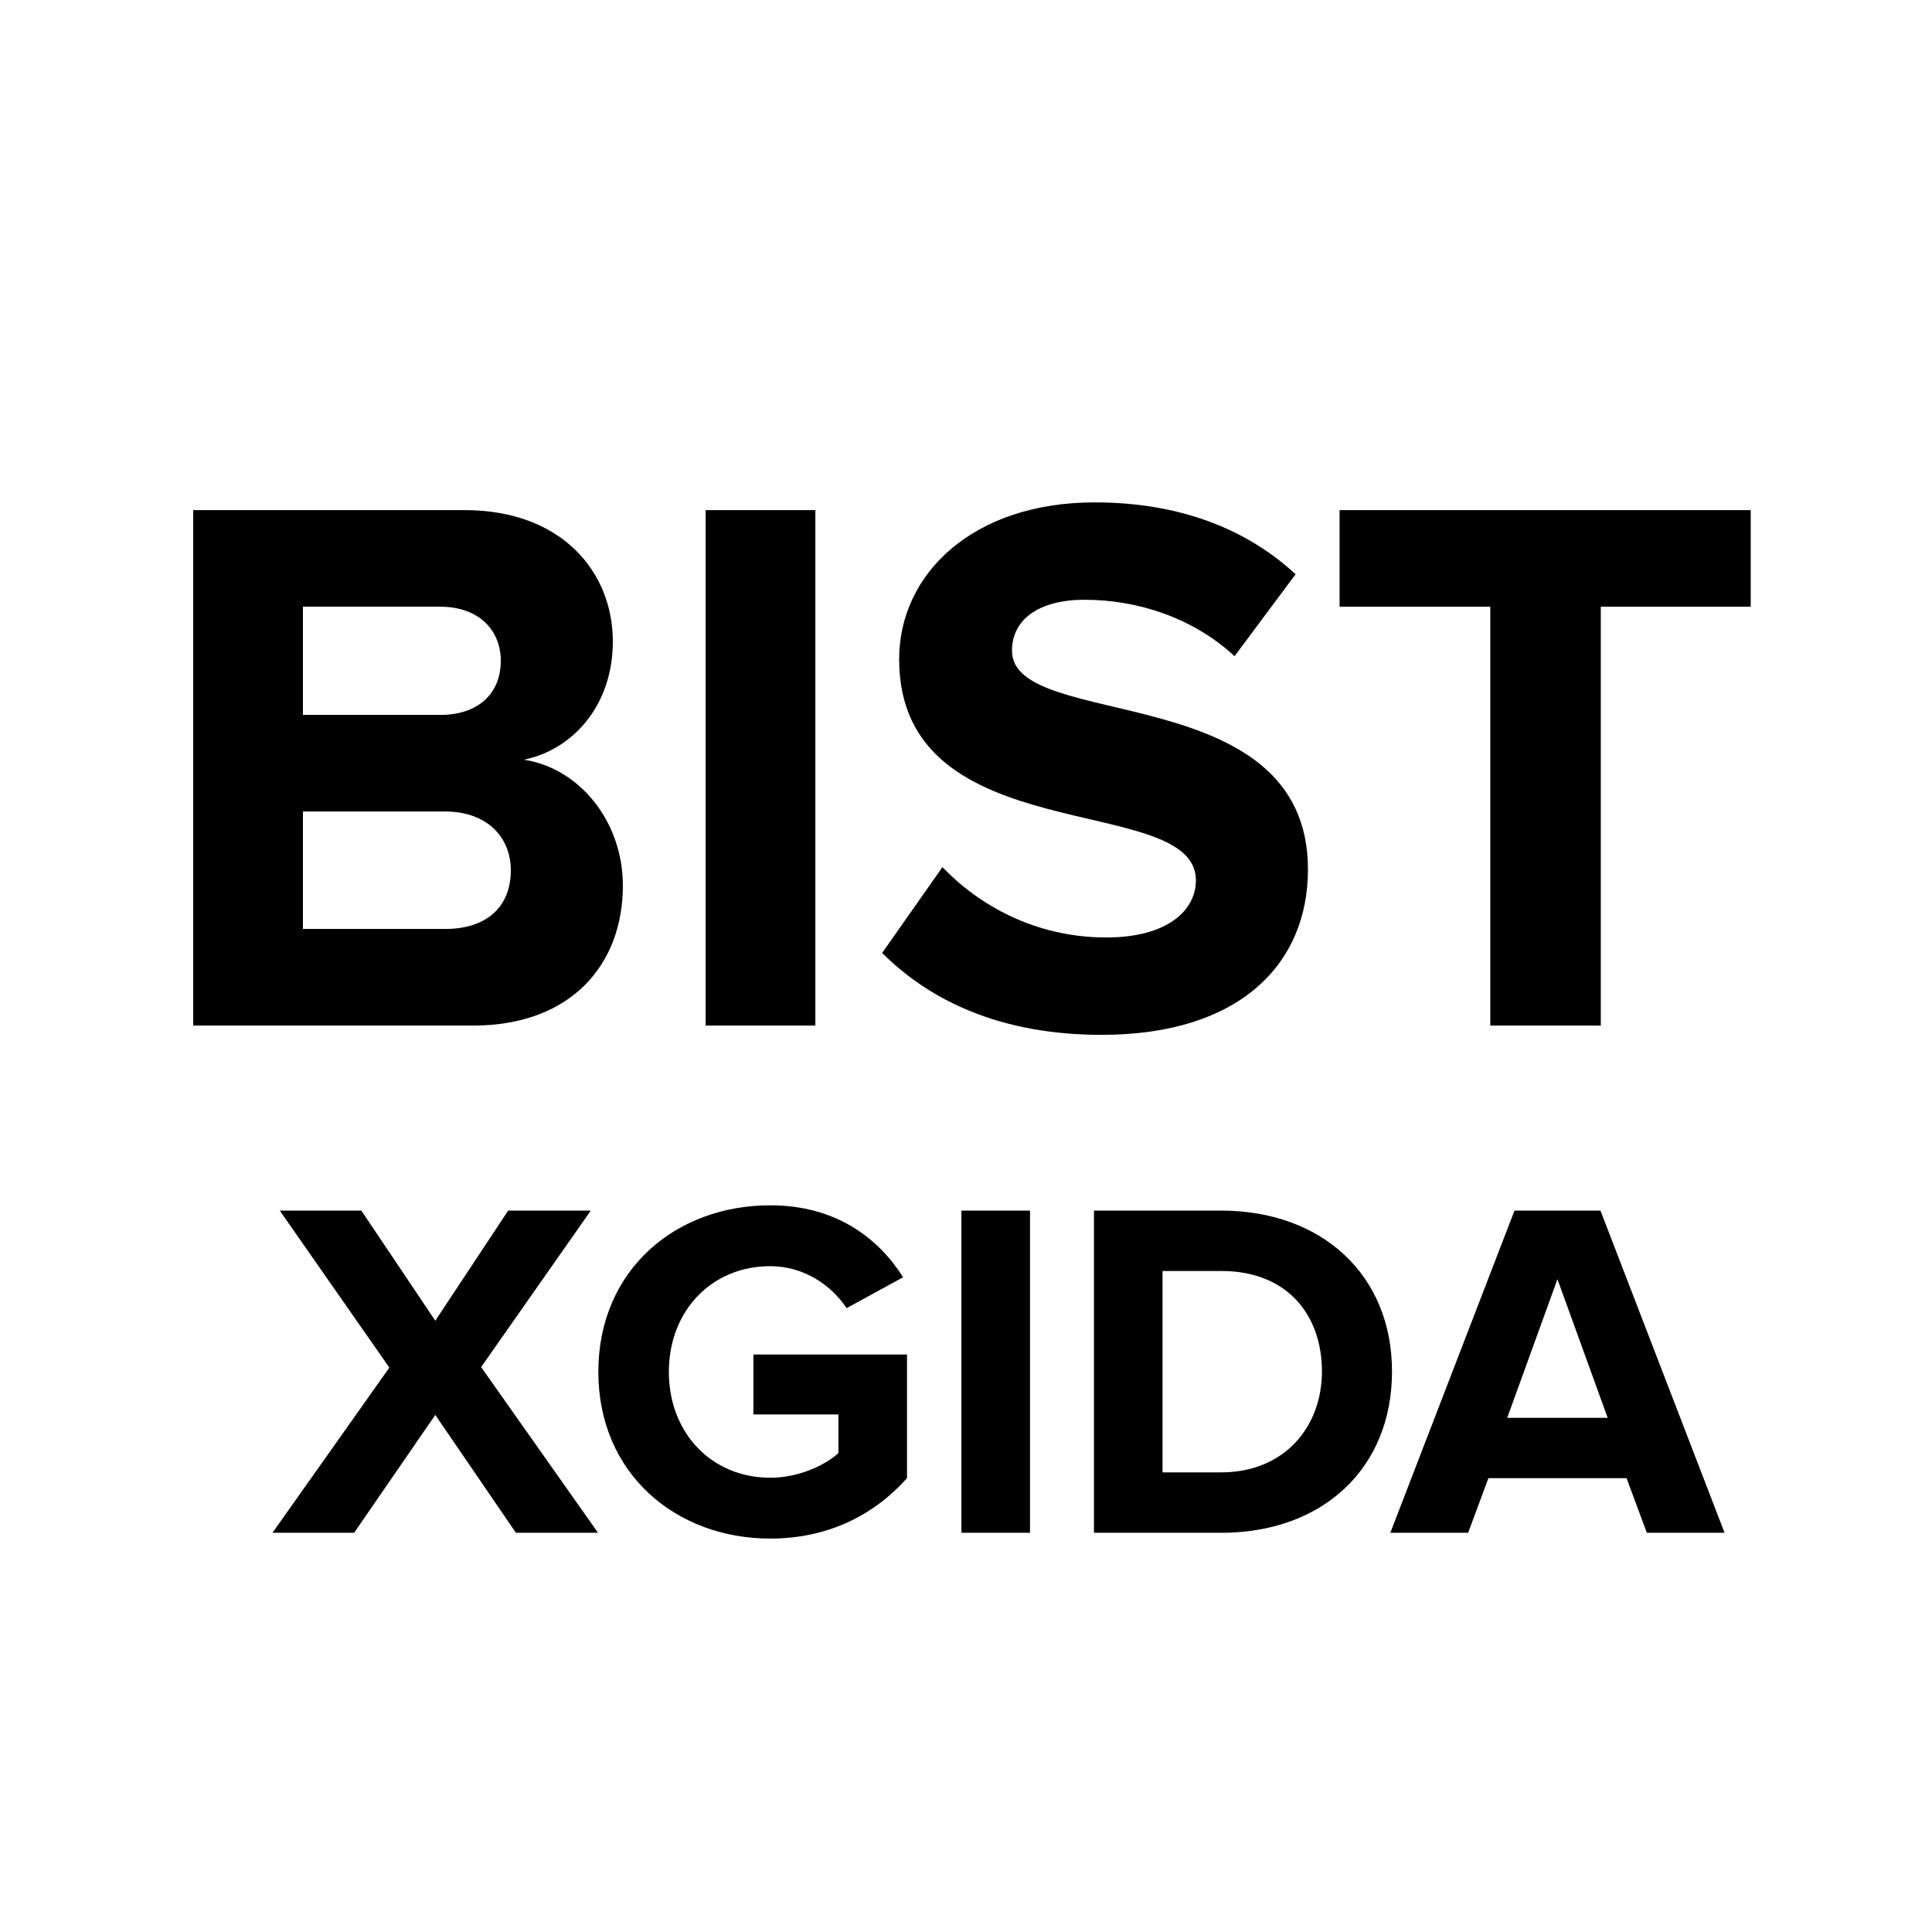
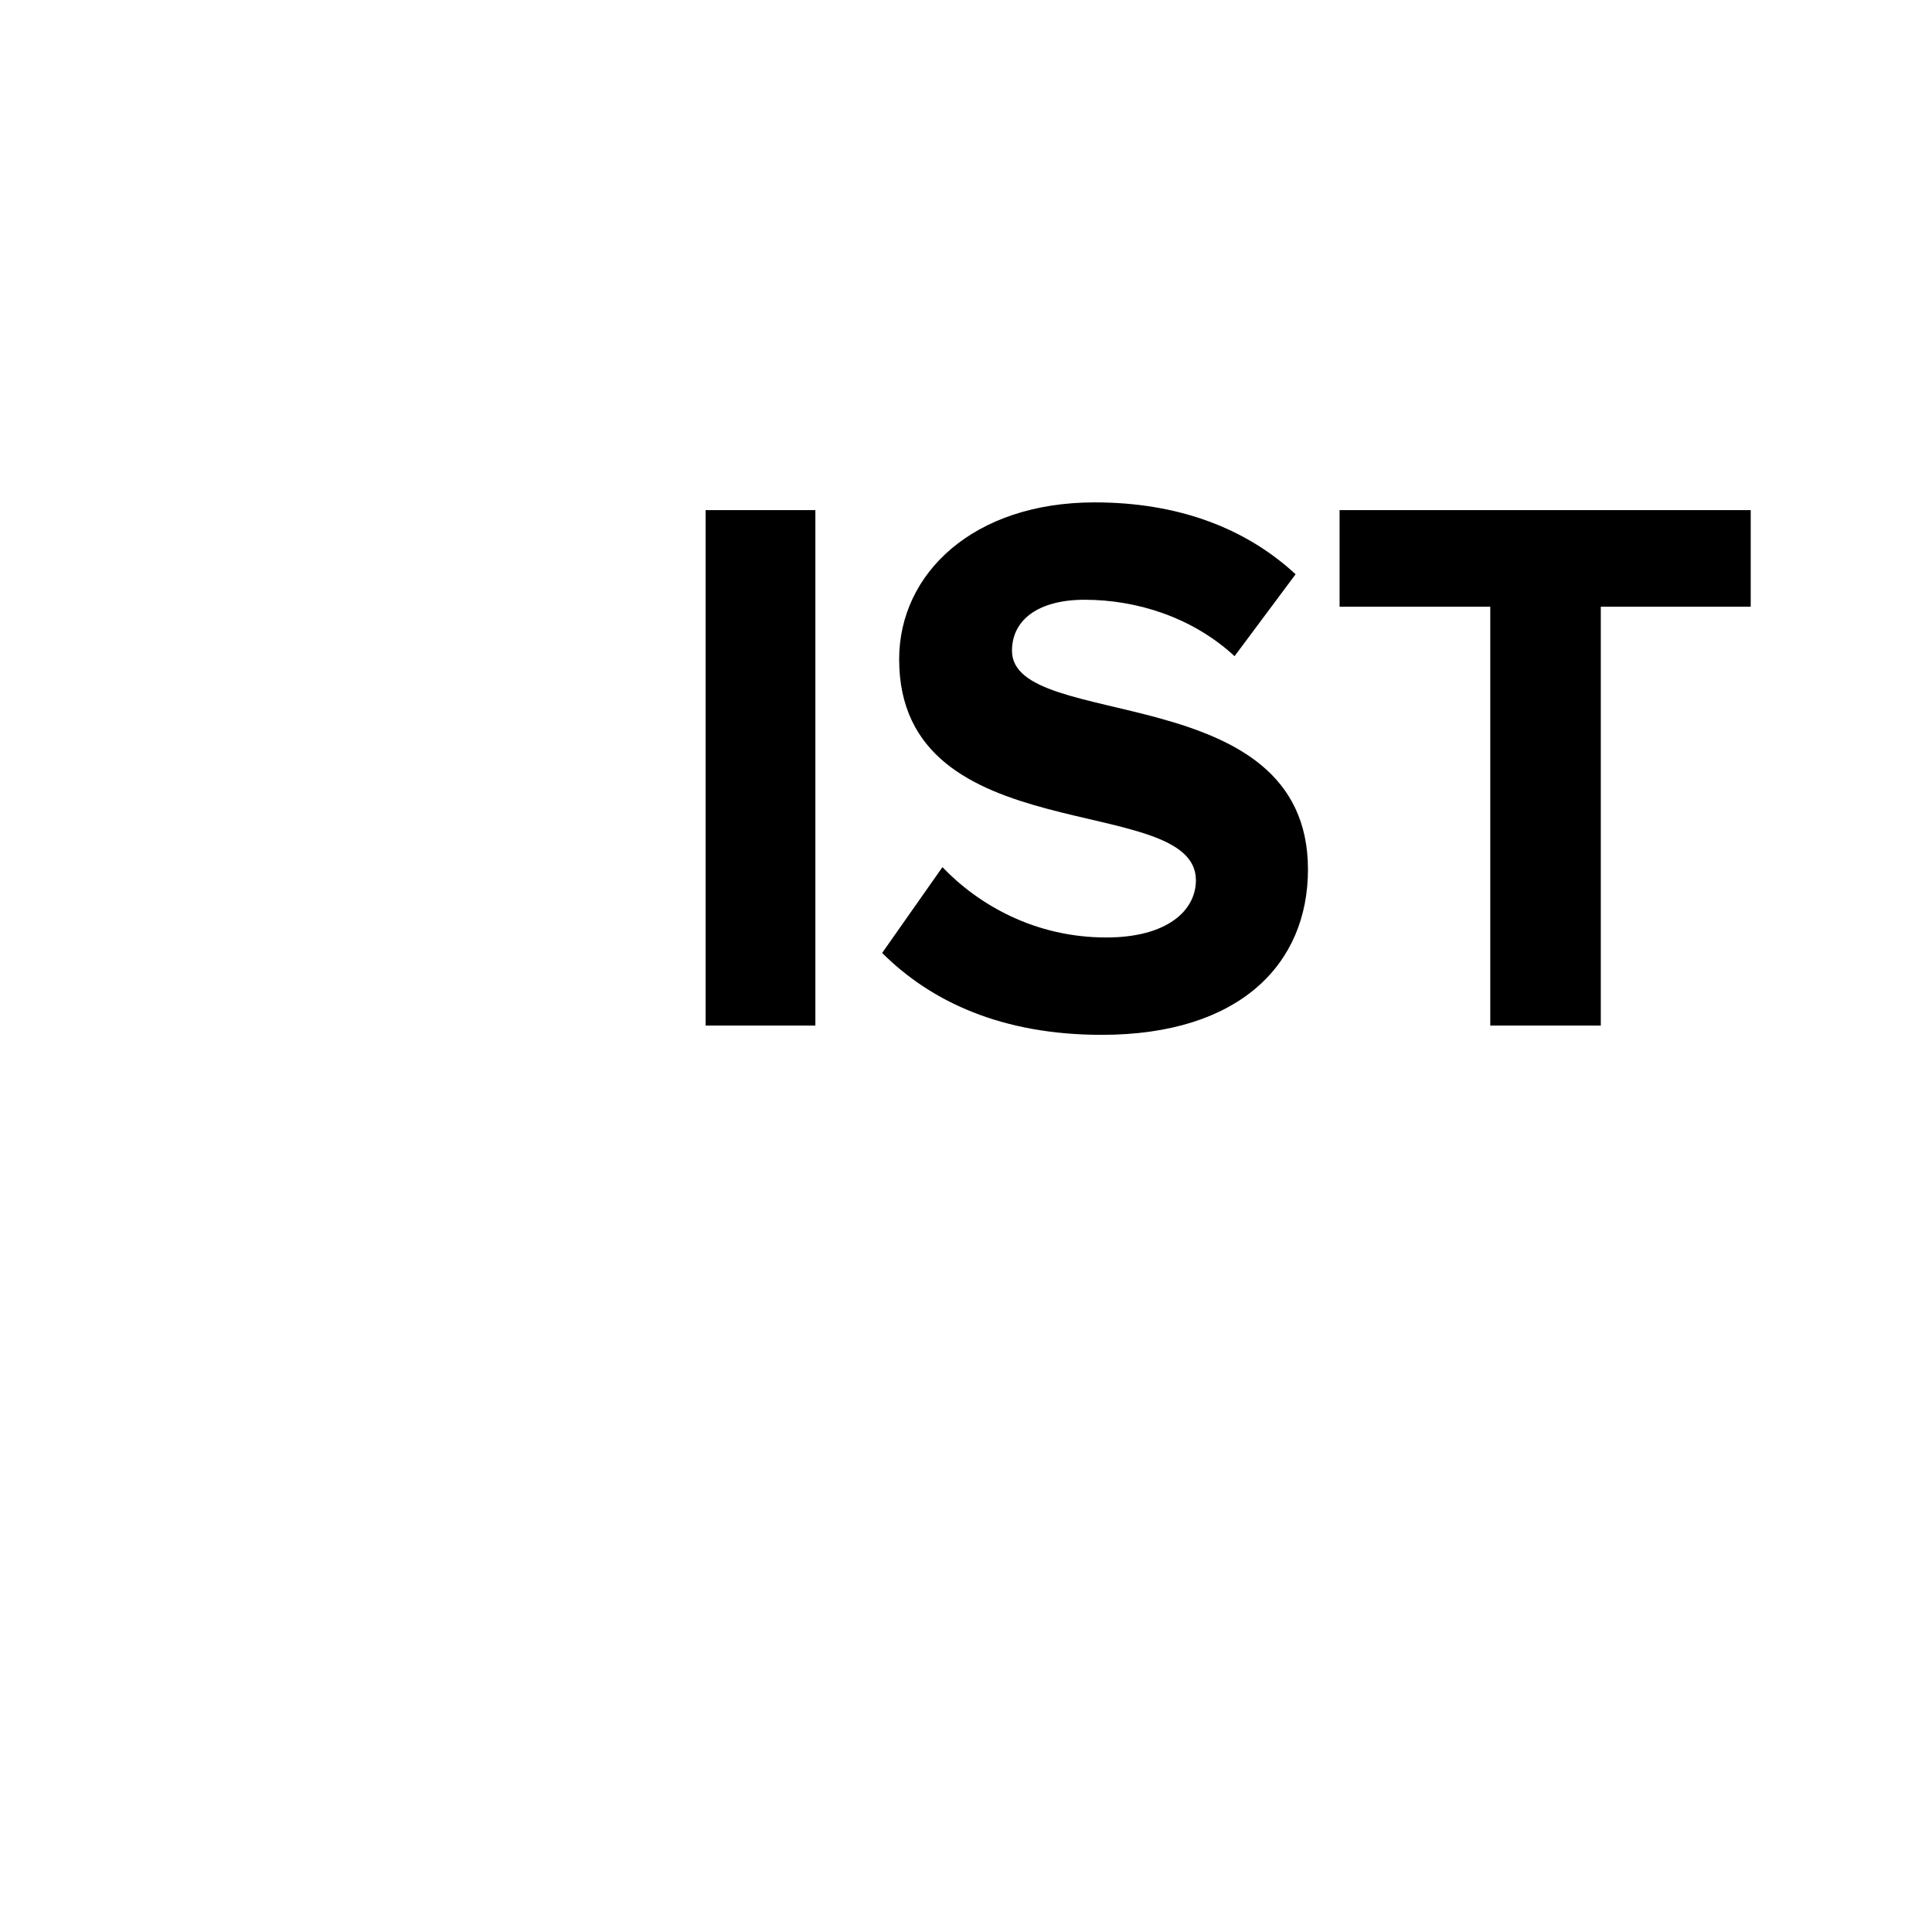
<svg xmlns="http://www.w3.org/2000/svg" width="1em" height="1em" viewBox="0 0 30 30" fill="none">
-   <path d="M7.344 15.925C8.88 15.925 9.672 14.965 9.672 13.753C9.672 12.757 9 11.929 8.136 11.797C8.892 11.641 9.516 10.957 9.516 9.961C9.516 8.893 8.736 7.921 7.212 7.921H3V15.925H7.344ZM6.84 11.101H4.704V9.421H6.84C7.416 9.421 7.776 9.769 7.776 10.261C7.776 10.777 7.416 11.101 6.84 11.101ZM6.912 14.425H4.704V12.601H6.912C7.572 12.601 7.932 13.009 7.932 13.513C7.932 14.089 7.548 14.425 6.912 14.425Z" fill="currentColor" />
  <path d="M12.661 15.925V7.921H10.957V15.925H12.661Z" fill="currentColor" />
  <path d="M17.106 16.069C19.254 16.069 20.31 14.965 20.31 13.501C20.31 10.513 15.714 11.365 15.714 10.105C15.714 9.625 16.122 9.313 16.842 9.313C17.658 9.313 18.522 9.589 19.17 10.189L20.118 8.917C19.326 8.185 18.27 7.801 16.998 7.801C15.114 7.801 13.962 8.905 13.962 10.237C13.962 13.249 18.57 12.277 18.57 13.669C18.57 14.137 18.126 14.557 17.178 14.557C16.074 14.557 15.198 14.053 14.634 13.465L13.698 14.797C14.454 15.553 15.558 16.069 17.106 16.069Z" fill="currentColor" />
  <path d="M24.857 15.925V9.421H27.185V7.921H20.801V9.421H23.141V15.925H24.857Z" fill="currentColor" />
-   <path d="M9.286 23.801L7.471 21.228L9.174 18.798H7.891L6.759 20.508L5.611 18.798H4.344L6.046 21.236L4.231 23.801H5.499L6.759 21.971L8.011 23.801H9.286ZM11.961 23.891C12.861 23.891 13.574 23.523 14.084 22.953V21.033H11.699V21.963H13.019V22.563C12.816 22.751 12.404 22.946 11.961 22.946C11.046 22.946 10.386 22.248 10.386 21.303C10.386 20.358 11.046 19.661 11.961 19.661C12.486 19.661 12.914 19.961 13.146 20.313L14.024 19.833C13.649 19.241 12.996 18.716 11.961 18.716C10.491 18.716 9.291 19.721 9.291 21.303C9.291 22.878 10.491 23.891 11.961 23.891ZM15.994 23.801V18.798H14.929V23.801H15.994ZM18.967 23.801C20.527 23.801 21.615 22.811 21.615 21.296C21.615 19.796 20.527 18.798 18.96 18.798H16.987V23.801H18.967ZM18.96 22.863H18.052V19.736H18.967C19.987 19.736 20.527 20.418 20.527 21.296C20.527 22.151 19.95 22.863 18.96 22.863ZM26.779 23.801L24.852 18.798H23.517L21.589 23.801H22.797L23.112 22.953H25.257L25.572 23.801H26.779ZM24.964 22.016H23.404L24.184 19.863L24.964 22.016Z" fill="currentColor" />
</svg>